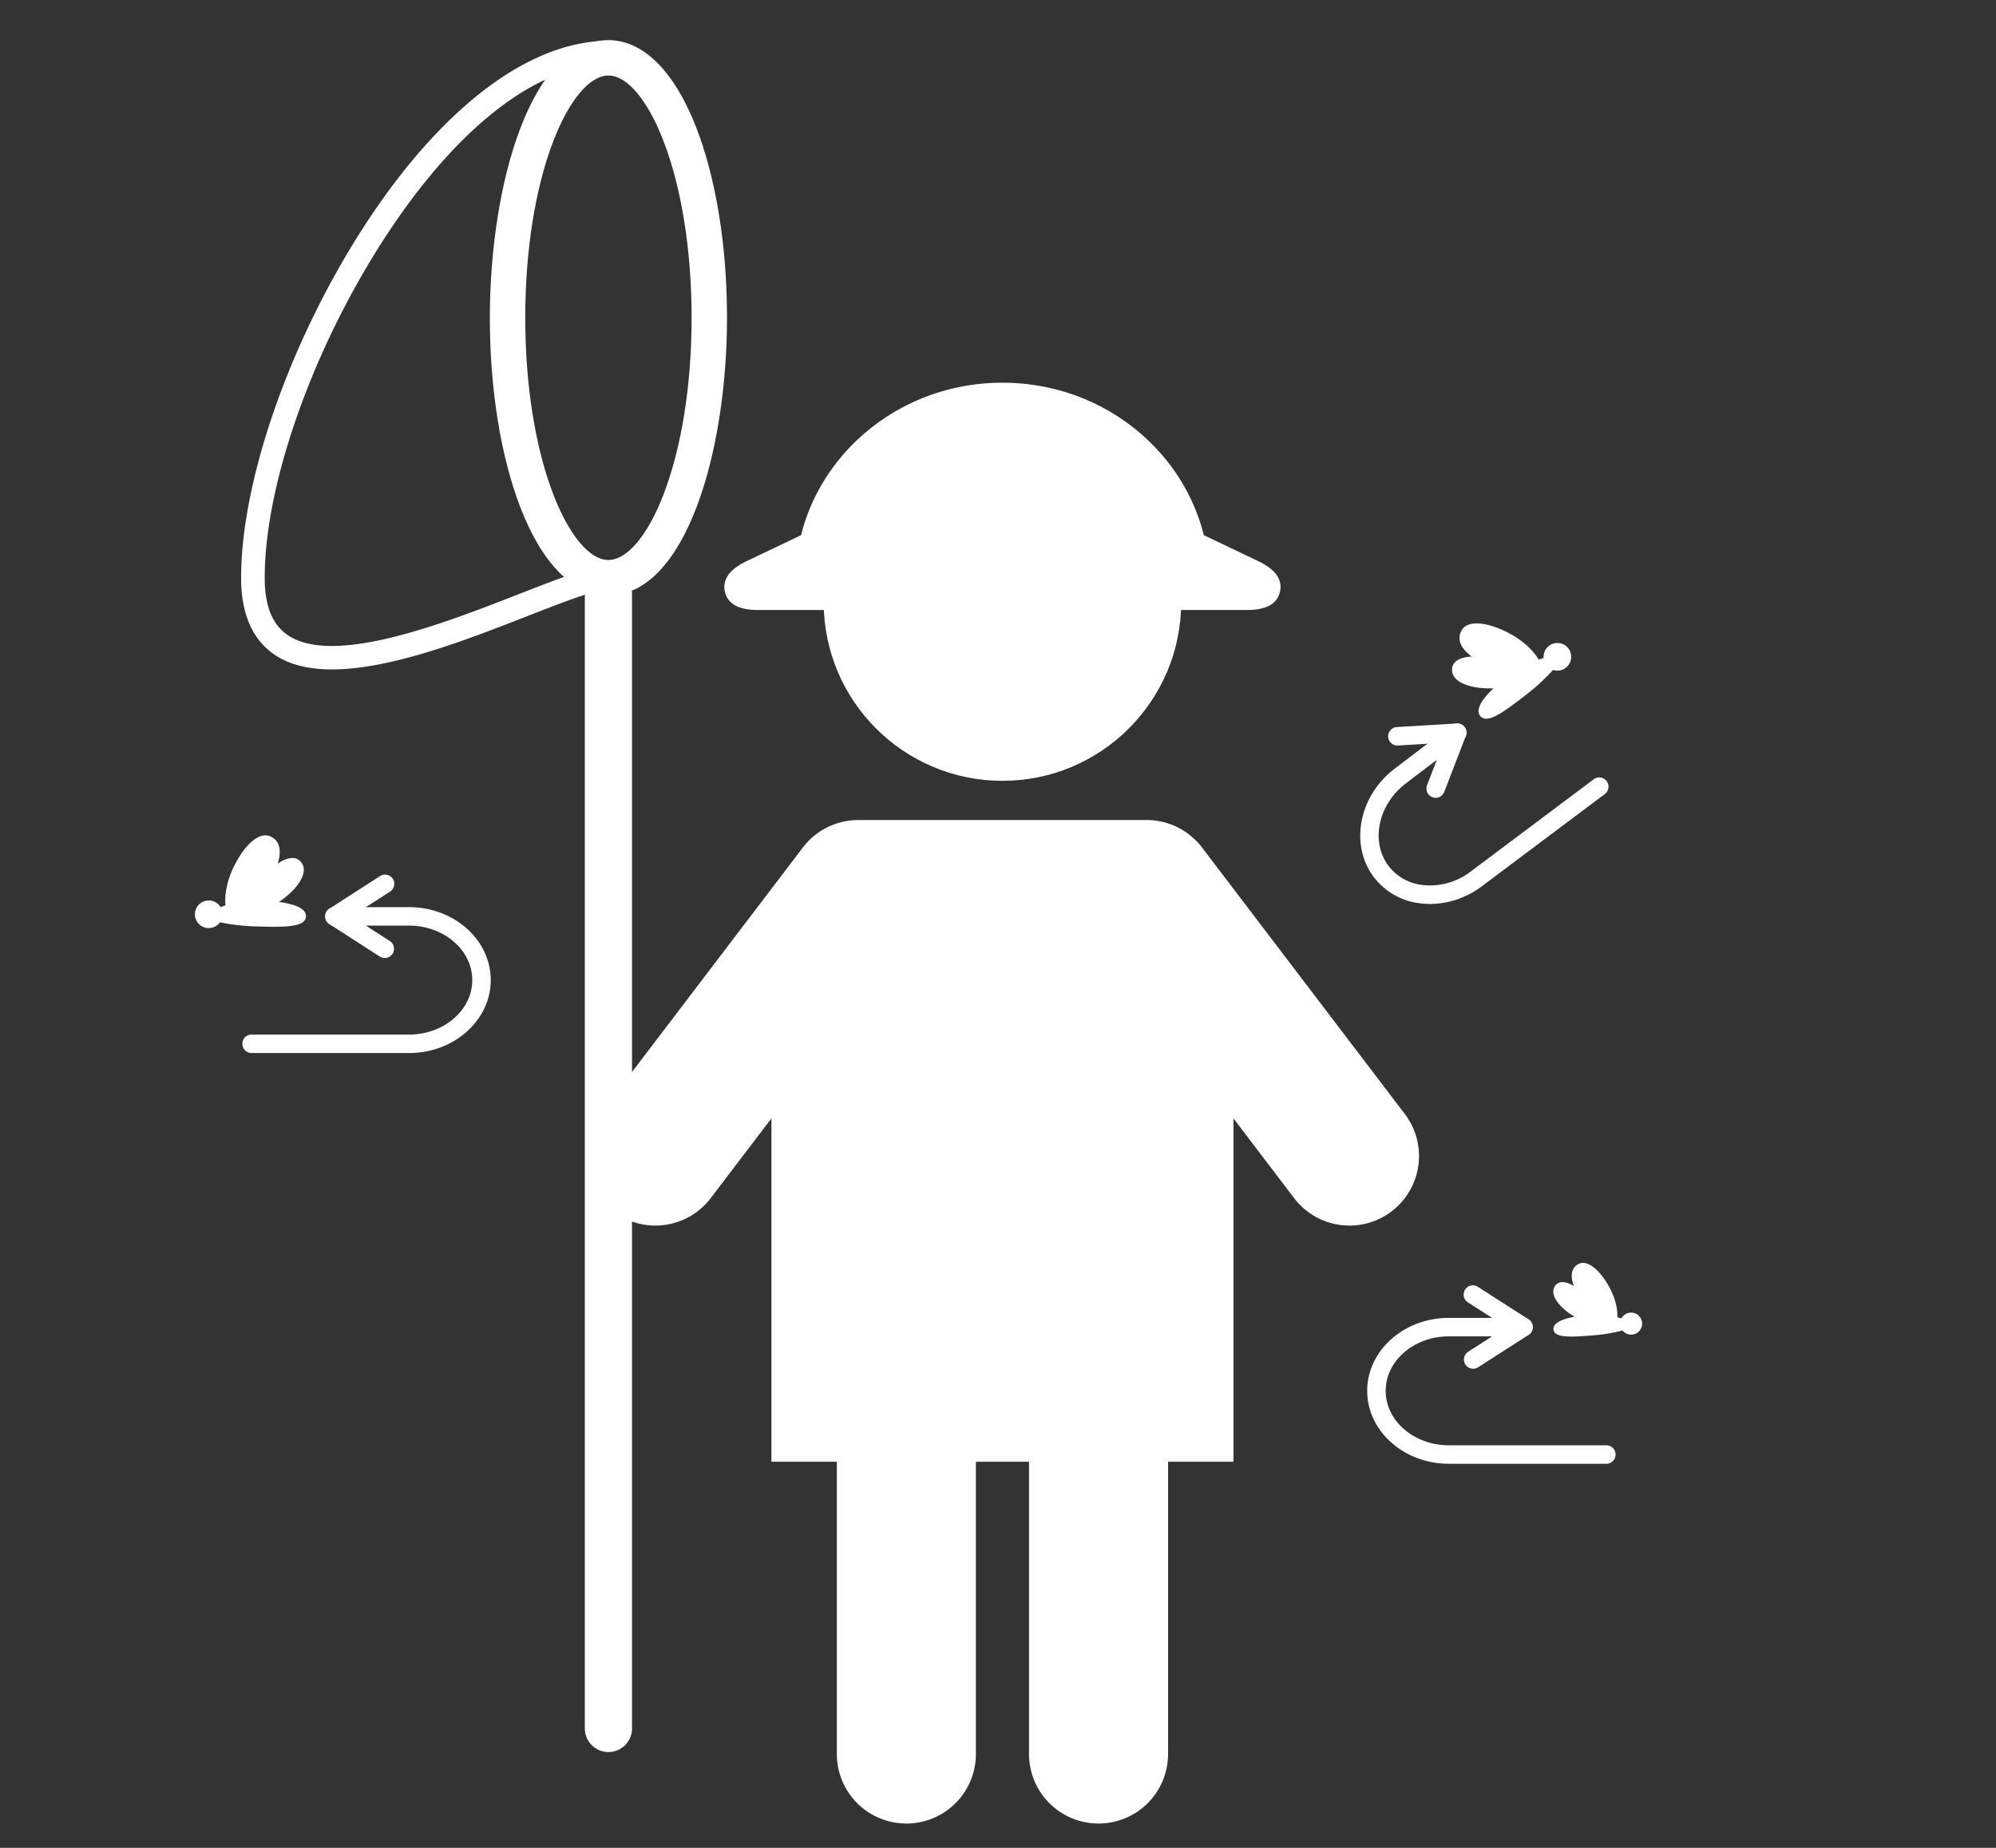
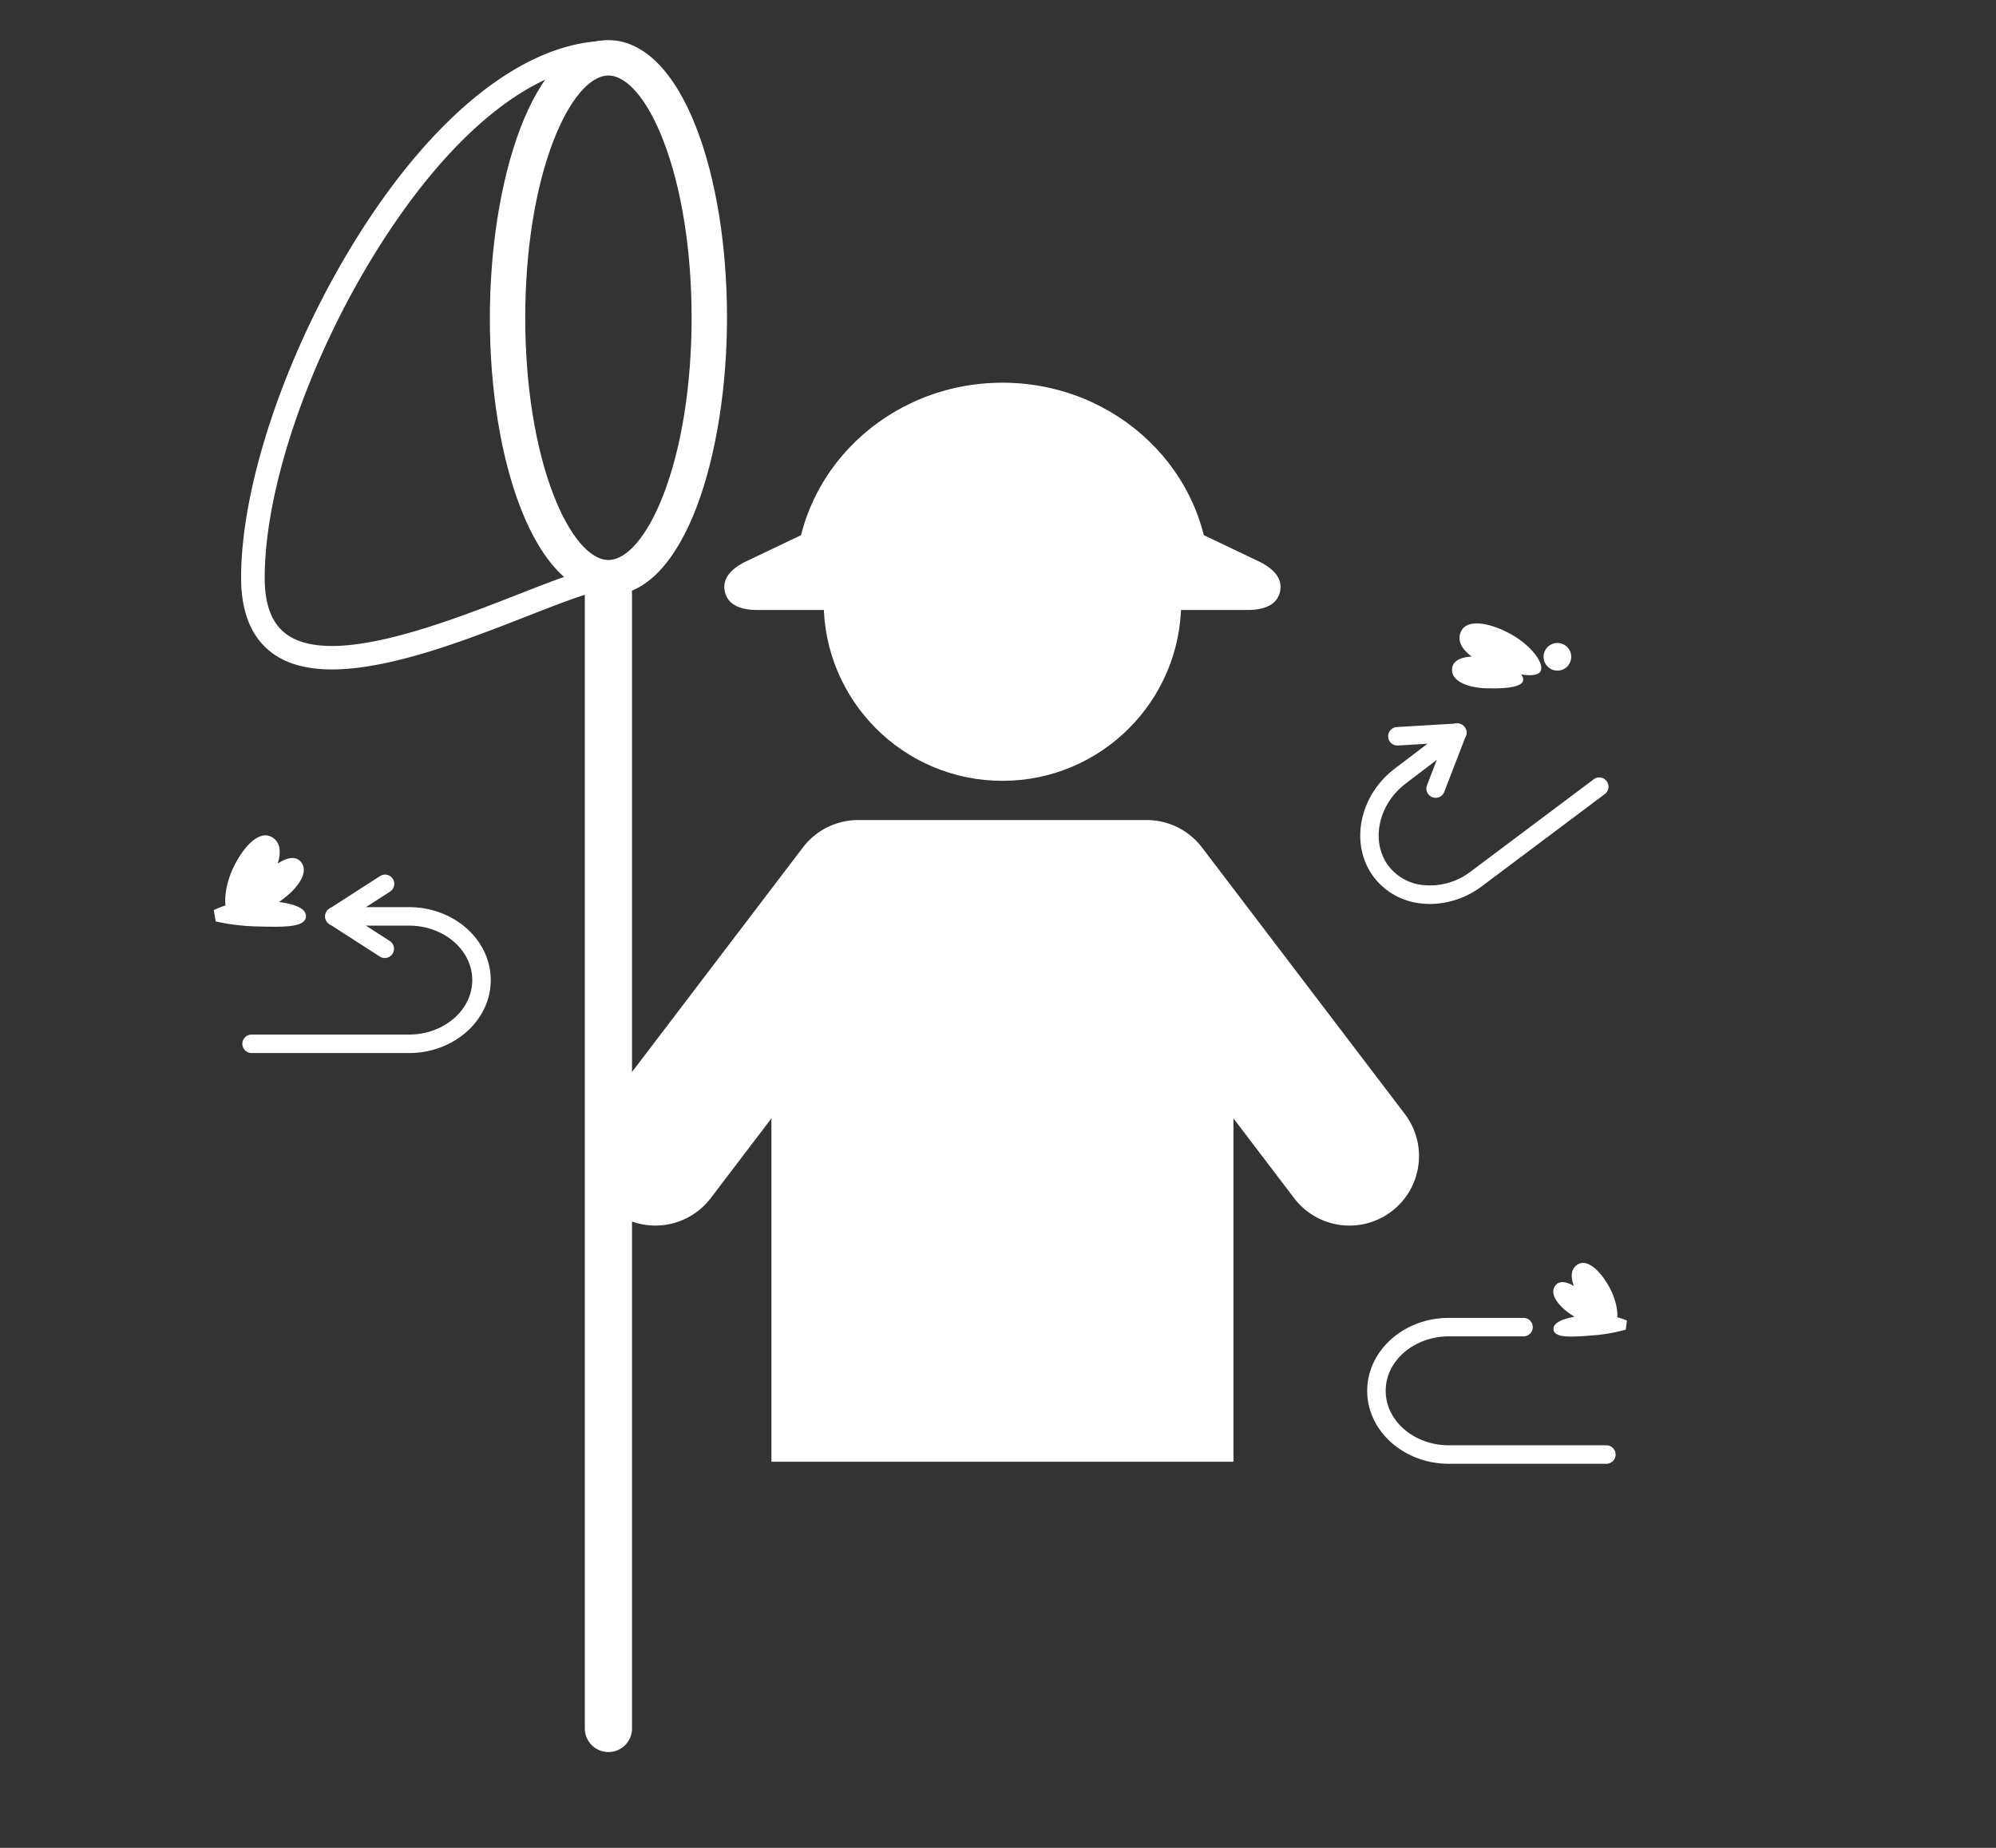
<svg xmlns="http://www.w3.org/2000/svg" width="540" height="500" viewBox="0 0 540 500">
  <rect x="0" y="0" width="540" height="500" fill="#333333" stroke="none" />
-   <path fill="#fff" d="M245.2 493.419a18.808 18.808 0 0 1-18.8-18.808v-96.955a18.809 18.809 0 0 1 37.617 0v96.955a18.809 18.809 0 0 1-18.817 18.808zm52 0a18.808 18.808 0 0 1-18.808-18.808v-96.955a18.809 18.809 0 0 1 37.617 0v96.955a18.809 18.809 0 0 1-18.809 18.808z" />
  <path fill="#fff" d="M208.7 253.58h125v141.94h-125z" />
  <path fill="#fff" d="M365.1 331.619a18.778 18.778 0 0 1-14.982-7.42L300.9 259.508h-59.4L192.277 324.2a18.808 18.808 0 0 1-29.935-22.779l54.872-72.109a18.808 18.808 0 0 1 14.968-7.419h78.036a18.809 18.809 0 0 1 14.968 7.419l54.872 72.109a18.81 18.81 0 0 1-14.954 30.2z" />
  <path fill="#fff" d="M164.605 474.076a6.384 6.384 0 0 1-6.384-6.383v-306.94a6.384 6.384 0 1 1 12.767 0v306.94a6.383 6.383 0 0 1-6.383 6.383z" />
  <path fill="#fff" d="M164.605 161.109c-9.4 0-17.842-8.4-23.762-23.658-5.363-13.824-8.318-32.1-8.318-51.467 0-36.419 11.244-75.125 32.08-75.125 9.4 0 17.842 8.4 23.762 23.657 5.363 13.824 8.318 32.1 8.318 51.468 0 36.416-11.244 75.125-32.08 75.125zm0-140.674c-5.026 0-10.572 6.558-14.834 17.545-4.946 12.746-7.669 29.794-7.669 48s2.723 35.257 7.669 48c4.262 10.986 9.808 17.545 14.834 17.545s10.572-6.559 14.834-17.545c4.946-12.746 7.669-29.794 7.669-48s-2.723-35.258-7.669-48c-4.262-10.986-9.808-17.545-14.834-17.545z" />
  <path fill="#fff" d="M89.829 181.137c-6.048 0-11.414-1.163-15.6-4.024-5.97-4.076-9-11.072-9-20.793 0-25.163 12.128-61.009 30.9-91.321 21.231-34.287 46.19-53.951 68.479-53.951a3.192 3.192 0 1 1 0 6.384c-20.029 0-43.01 18.562-63.051 50.928-18.189 29.374-29.942 63.9-29.942 87.96 0 7.589 2.033 12.666 6.213 15.521 12.441 8.5 42.594-3.288 62.544-11.085 11.33-4.428 19.517-7.627 24.236-7.627a3.192 3.192 0 1 1 0 6.383c-3.516 0-12.452 3.493-21.912 7.19-16.288 6.365-36.938 14.435-52.867 14.435zm338.712 171.441c-3.291-4.118-4.7-8.79-1.569-10.515 2.54-1.4 5.974 1.767 8.4 6.184 2.515 4.573 2.828 9.595 1.149 10.518-1.387.765-4.221-1.488-7.98-6.187z" />
  <path fill="#fff" d="M424.631 355.408c-3.5-2.454-5.668-5.767-3.62-7.825 1.658-1.666 5.052.012 7.951 2.895 3 2.985 4.39 6.822 3.294 7.924-.908.913-3.632-.194-7.625-2.994z" />
  <path fill="#fff" d="M440.142 357.3a22 22 0 0 0-11.222-1.442c-3.952.421-8.823 1.456-8.634 3.823s4.5 2.142 10.508 1.661a45.669 45.669 0 0 0 9.046-1.563" />
-   <circle cx="441.28" cy="358.15" r="2.99" fill="#fff" />
-   <path fill="#fff" d="M398.555 370.363a2.5 2.5 0 0 1-1.355-4.6l10.356-6.661-10.356-6.66a2.5 2.5 0 1 1 2.7-4.205L413.529 357a2.5 2.5 0 0 1 0 4.2l-13.624 8.763a2.489 2.489 0 0 1-1.35.4z" />
  <path fill="#fff" d="M434.584 396.073h-42.6c-12.185 0-22.1-8.854-22.1-19.737s9.914-19.737 22.1-19.737h20.189a2.5 2.5 0 0 1 0 5h-20.185c-9.428 0-17.1 6.611-17.1 14.737s7.671 14.737 17.1 14.737h42.6a2.5 2.5 0 0 1 0 5zM72.006 239.6c3.839-5.357 5.3-11.28 1.27-13.229-3.261-1.577-7.342 2.6-10.086 8.27-2.84 5.872-2.9 12.162-.746 13.2 1.786.866 5.182-2.133 9.562-8.241z" />
  <path fill="#fff" d="M77.072 242.874c4.21-3.293 6.7-7.569 4.006-10-2.178-1.971-6.305.345-9.735 4.135-3.55 3.922-5.034 8.8-3.594 10.106 1.193 1.075 4.521-.484 9.323-4.241z" />
  <path fill="#fff" d="M57.833 246.25a27.5 27.5 0 0 1 13.914-2.533c4.96.267 11.108 1.239 11.027 4.206s-5.47 2.969-13.008 2.762a57.252 57.252 0 0 1-11.394-1.359" />
-   <circle cx="56.47" cy="247.39" r="3.74" fill="#fff" />
  <path fill="#fff" d="M104.1 259.225a2.492 2.492 0 0 1-1.351-.4l-13.623-8.764a2.5 2.5 0 0 1 0-4.2l13.623-8.763a2.5 2.5 0 1 1 2.7 4.205L95.1 247.961l10.354 6.661a2.5 2.5 0 0 1-1.354 4.6z" />
  <path fill="#fff" d="M110.665 284.934h-42.6a2.5 2.5 0 1 1 0-5h42.6c9.429 0 17.1-6.611 17.1-14.737s-7.671-14.736-17.1-14.736H90.477a2.5 2.5 0 1 1 0-5h20.188c12.186 0 22.1 8.854 22.1 19.736s-9.914 19.737-22.1 19.737zM404.2 180.606c-6.261-2.057-10.935-5.977-8.834-9.928 1.7-3.2 7.459-2.238 13.022.722 5.759 3.064 9.522 8.1 8.4 10.217-.934 1.753-5.446 1.337-12.588-1.011z" />
  <path fill="#fff" d="M402.045 186.242c-5.342-.173-9.874-2.157-9.14-5.711.6-2.877 5.294-3.444 10.3-2.41 5.181 1.071 9.259 4.135 8.867 6.036-.327 1.577-3.933 2.282-10.027 2.085z" />
-   <path fill="#fff" d="M419.567 177.61a27.509 27.509 0 0 0-12.726 6.168c-3.847 3.144-8.235 7.558-6.418 9.905s6.168-.833 12.13-5.449a57.243 57.243 0 0 0 8.395-7.823" />
  <circle cx="421.34" cy="177.72" r="3.74" fill="#fff" />
  <path fill="#fff" d="M388.4 215.876a2.5 2.5 0 0 1-2.332-3.4l4.426-11.489-12.29.736a2.5 2.5 0 0 1-.3-4.991l16.17-.968a2.5 2.5 0 0 1 2.483 3.394l-5.824 15.116a2.5 2.5 0 0 1-2.333 1.602z" />
  <path fill="#fff" d="M386.885 244.6a21.039 21.039 0 0 1-3.094-.227 18.344 18.344 0 0 1-12.263-7.232c-6.408-8.763-3.825-21.827 5.757-29.122l15.429-11.743a2.5 2.5 0 1 1 3.027 3.979l-15.427 11.743c-7.431 5.656-9.562 15.612-4.751 22.192a13.393 13.393 0 0 0 8.965 5.238 18.11 18.11 0 0 0 13.372-3.611l33.265-24.953a2.5 2.5 0 1 1 3 4L400.9 239.812a23.535 23.535 0 0 1-14.015 4.788z" />
  <circle cx="271.2" cy="162.92" r="48.36" fill="#fff" />
  <path fill="#fff" d="M215.18 157.4c0-29.738 25.081-53.845 56.02-53.845s56.019 24.107 56.019 53.845z" />
  <path fill="#fff" d="M338.325 156.145c4.753 2.267 4.333 4.123-.933 4.123H205.008c-5.267 0-5.687-1.856-.933-4.123l44.675-21.312a50.456 50.456 0 0 1 18.219-4.123h8.461a50.456 50.456 0 0 1 18.219 4.123z" />
  <path fill="#fff" d="M337.392 165.056H205.008c-5.159 0-8.152-1.663-8.894-4.943s1.242-6.068 5.9-8.29l44.675-21.311a55.106 55.106 0 0 1 20.281-4.59h8.461a55.106 55.106 0 0 1 20.281 4.59l44.675 21.311c4.657 2.222 6.641 5.011 5.9 8.29s-3.736 4.943-8.895 4.943zm-120.8-9.576H325.81l-34.222-16.326a46.2 46.2 0 0 0-16.158-3.654h-8.461a46.189 46.189 0 0 0-16.157 3.656z" />
  <path fill="none" d="M0 0h540v500H0z" />
</svg>